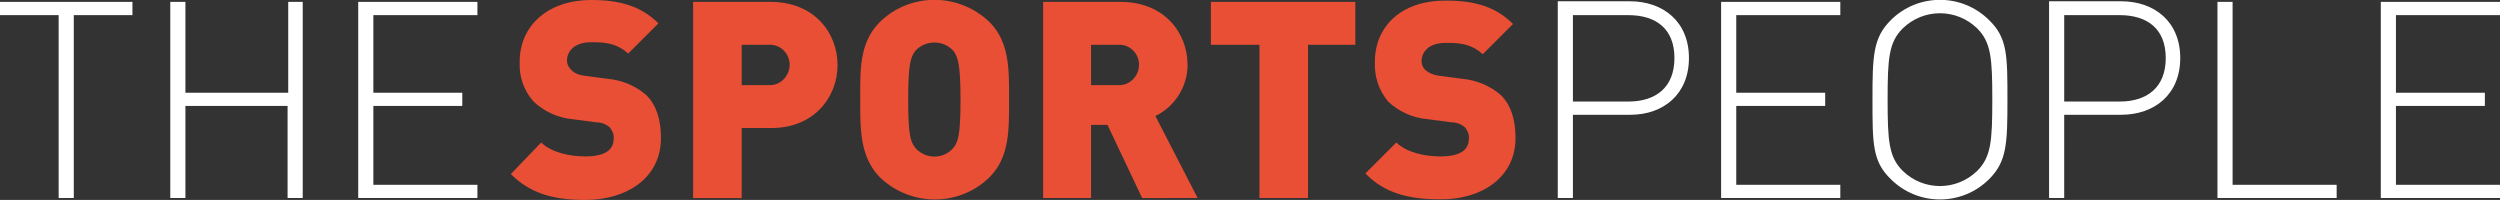
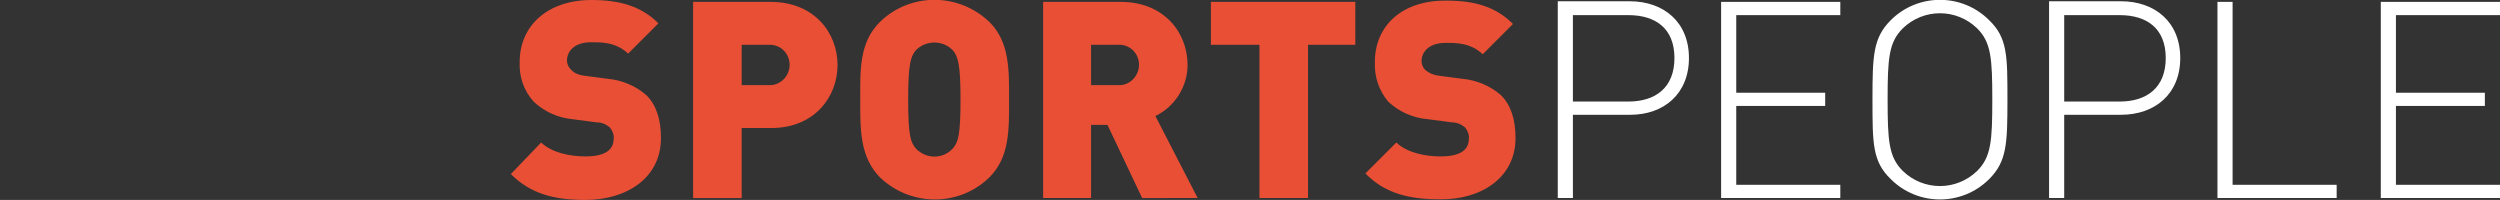
<svg xmlns="http://www.w3.org/2000/svg" version="1.1" id="Ebene_1" x="0px" y="0px" viewBox="0 0 396.4 31.7" style="enable-background:new 0 0 396.4 31.7;" xml:space="preserve">
  <rect x="0" y="0" width="396.4" height="31.7" fill="#333333" stroke="none" />
  <style type="text/css">
	.st0{fill:#FFFFFF;}
	.st1{fill:#E94F35;}
</style>
  <g id="Ebene_2_1_">
    <g id="Ebene_1-2">
      <g>
        <g>
          <path class="st0" d="M377.5,31.4h18.9v-2.1h-16.5V16.8H394v-2.1h-14.1V2.4h16.5V0.3h-18.9V31.4z M351.6,31.4h18.9v-2.1H354v-29      h-2.4L351.6,31.4z M343.4,9.2c0,4.7-3,6.9-7.3,6.9h-8.8V2.4h8.8C340.4,2.4,343.4,4.5,343.4,9.2 M345.7,9.2c0-5.7-4-9-9.4-9      h-11.4v31.2h2.4V18.2h9C341.7,18.2,345.7,14.9,345.7,9.2 M315.9,15.8c0,6.6-0.2,9.1-2.4,11.3c-3.3,3.2-8.5,3.2-11.8,0      c-2.2-2.2-2.4-4.7-2.4-11.3s0.2-9.1,2.4-11.3c3.3-3.2,8.5-3.2,11.8,0C315.7,6.7,315.9,9.2,315.9,15.8 M318.3,15.8      c0-7,0-9.8-2.9-12.6c-4.3-4.3-11.3-4.3-15.6,0c-2.8,2.8-2.9,5.6-2.9,12.6s0,9.8,2.9,12.6c4.3,4.3,11.3,4.3,15.6,0      C318.2,25.6,318.3,22.8,318.3,15.8 M272.9,31.4h18.9v-2.1h-16.5V16.8h14.1v-2.1h-14.1V2.4h16.5V0.3h-18.9V31.4z M265.5,9.2      c0,4.7-3,6.9-7.3,6.9h-8.8V2.4h8.8C262.5,2.4,265.5,4.5,265.5,9.2 M267.8,9.2c0-5.7-4-9-9.4-9H247v31.2h2.4V18.2h9.1      C263.8,18.2,267.8,14.9,267.8,9.2" />
          <path class="st1" d="M240.3,21.9c0-2.9-0.7-5.2-2.3-6.8c-1.7-1.5-3.9-2.4-6.1-2.6l-3.8-0.5c-0.8-0.1-1.5-0.4-2.1-0.9      c-0.4-0.4-0.6-0.9-0.6-1.4c0-1.4,1.1-2.9,3.8-2.9c1.4,0,3.9-0.1,5.9,1.8l4.8-4.8c-2.7-2.7-6-3.7-10.5-3.7      C222.2,0,218,4.2,218,9.8c-0.1,2.3,0.6,4.5,2.1,6.3c1.7,1.6,3.9,2.6,6.3,2.8l3.8,0.5c0.8,0,1.5,0.3,2.1,0.8      c0.4,0.5,0.7,1.2,0.6,1.8c0,1.8-1.4,2.8-4.5,2.8c-2.5,0-5.3-0.6-7-2.2l-4.9,4.9c3.1,3.2,7,4.1,11.8,4.1      C234.8,31.7,240.3,28.2,240.3,21.9 M214.9,7.1V0.3H192v6.8h7.7v24.3h7.7V7.1H214.9z M180.6,10.3c0,1.7-1.4,3.2-3.1,3.2      c-0.1,0-0.1,0-0.2,0h-4.3V7.1h4.3c1.7-0.1,3.2,1.2,3.3,3C180.6,10.2,180.6,10.2,180.6,10.3 M189.9,31.4l-6.7-13      c3.1-1.5,5.1-4.7,5.1-8.1c0-5.1-3.7-10-10.6-10h-12.3v31.1h7.6V19.8h2.6l5.5,11.6H189.9z M152.3,15.8c0,5.7-0.4,6.7-1.1,7.6      c-1.4,1.7-3.9,1.9-5.6,0.5c-0.2-0.1-0.3-0.3-0.5-0.5c-0.7-0.9-1.1-1.9-1.1-7.6s0.4-6.7,1.1-7.7c1.5-1.7,4.2-1.8,5.8-0.3      c0.1,0.1,0.2,0.2,0.3,0.3C151.9,9.1,152.3,10.2,152.3,15.8 M160,15.8c0-4.7,0.1-9.1-3.1-12.3c-4.9-4.7-12.6-4.7-17.4,0      c-3.3,3.3-3.1,7.7-3.1,12.3s-0.1,9,3.1,12.3c4.9,4.7,12.6,4.7,17.4,0C160.1,24.9,160,20.5,160,15.8 M125.2,10.3      c0,1.7-1.4,3.2-3.1,3.2c-0.1,0-0.1,0-0.2,0h-4.3V7.1h4.3c1.7-0.1,3.2,1.2,3.3,3C125.2,10.2,125.2,10.2,125.2,10.3 M132.8,10.3      c0-5.1-3.7-10-10.6-10h-12.3v31.1h7.7V20.3h4.7C129.1,20.3,132.8,15.4,132.8,10.3 M104.8,21.9c0-2.9-0.7-5.2-2.3-6.8      c-1.7-1.5-3.9-2.4-6.1-2.6L92.6,12c-0.8-0.1-1.6-0.4-2.1-1c-0.4-0.4-0.6-0.9-0.6-1.4c0-1.4,1.1-2.9,3.8-2.9      c1.4,0,3.9-0.1,5.9,1.8l4.8-4.8C101.7,1,98.3,0,93.8,0c-7.1,0-11.4,4.2-11.4,9.8c-0.1,2.3,0.6,4.5,2.2,6.3      c1.7,1.6,3.9,2.6,6.2,2.8l3.8,0.5c0.8,0,1.5,0.3,2.1,0.8c0.4,0.5,0.7,1.2,0.6,1.8c0,1.8-1.4,2.8-4.5,2.8c-2.5,0-5.3-0.6-7-2.2      L81,27.6c3.2,3.2,7,4.1,11.8,4.1C99.4,31.7,104.8,28.2,104.8,21.9" />
        </g>
      </g>
-       <path class="st0" d="M0,0.3v2.1h9.3v29h2.4v-29H21V0.3H0z M45.7,0.3v14.4H29.4V0.3h-2.4v31.1h2.4V16.8h16.2v14.6H48V0.3H45.7z     M56.8,0.3v31.1h18.9v-2.1H59.2V16.8h14.1v-2.1H59.2V2.4h16.5V0.3H56.8z" />
    </g>
  </g>
</svg>